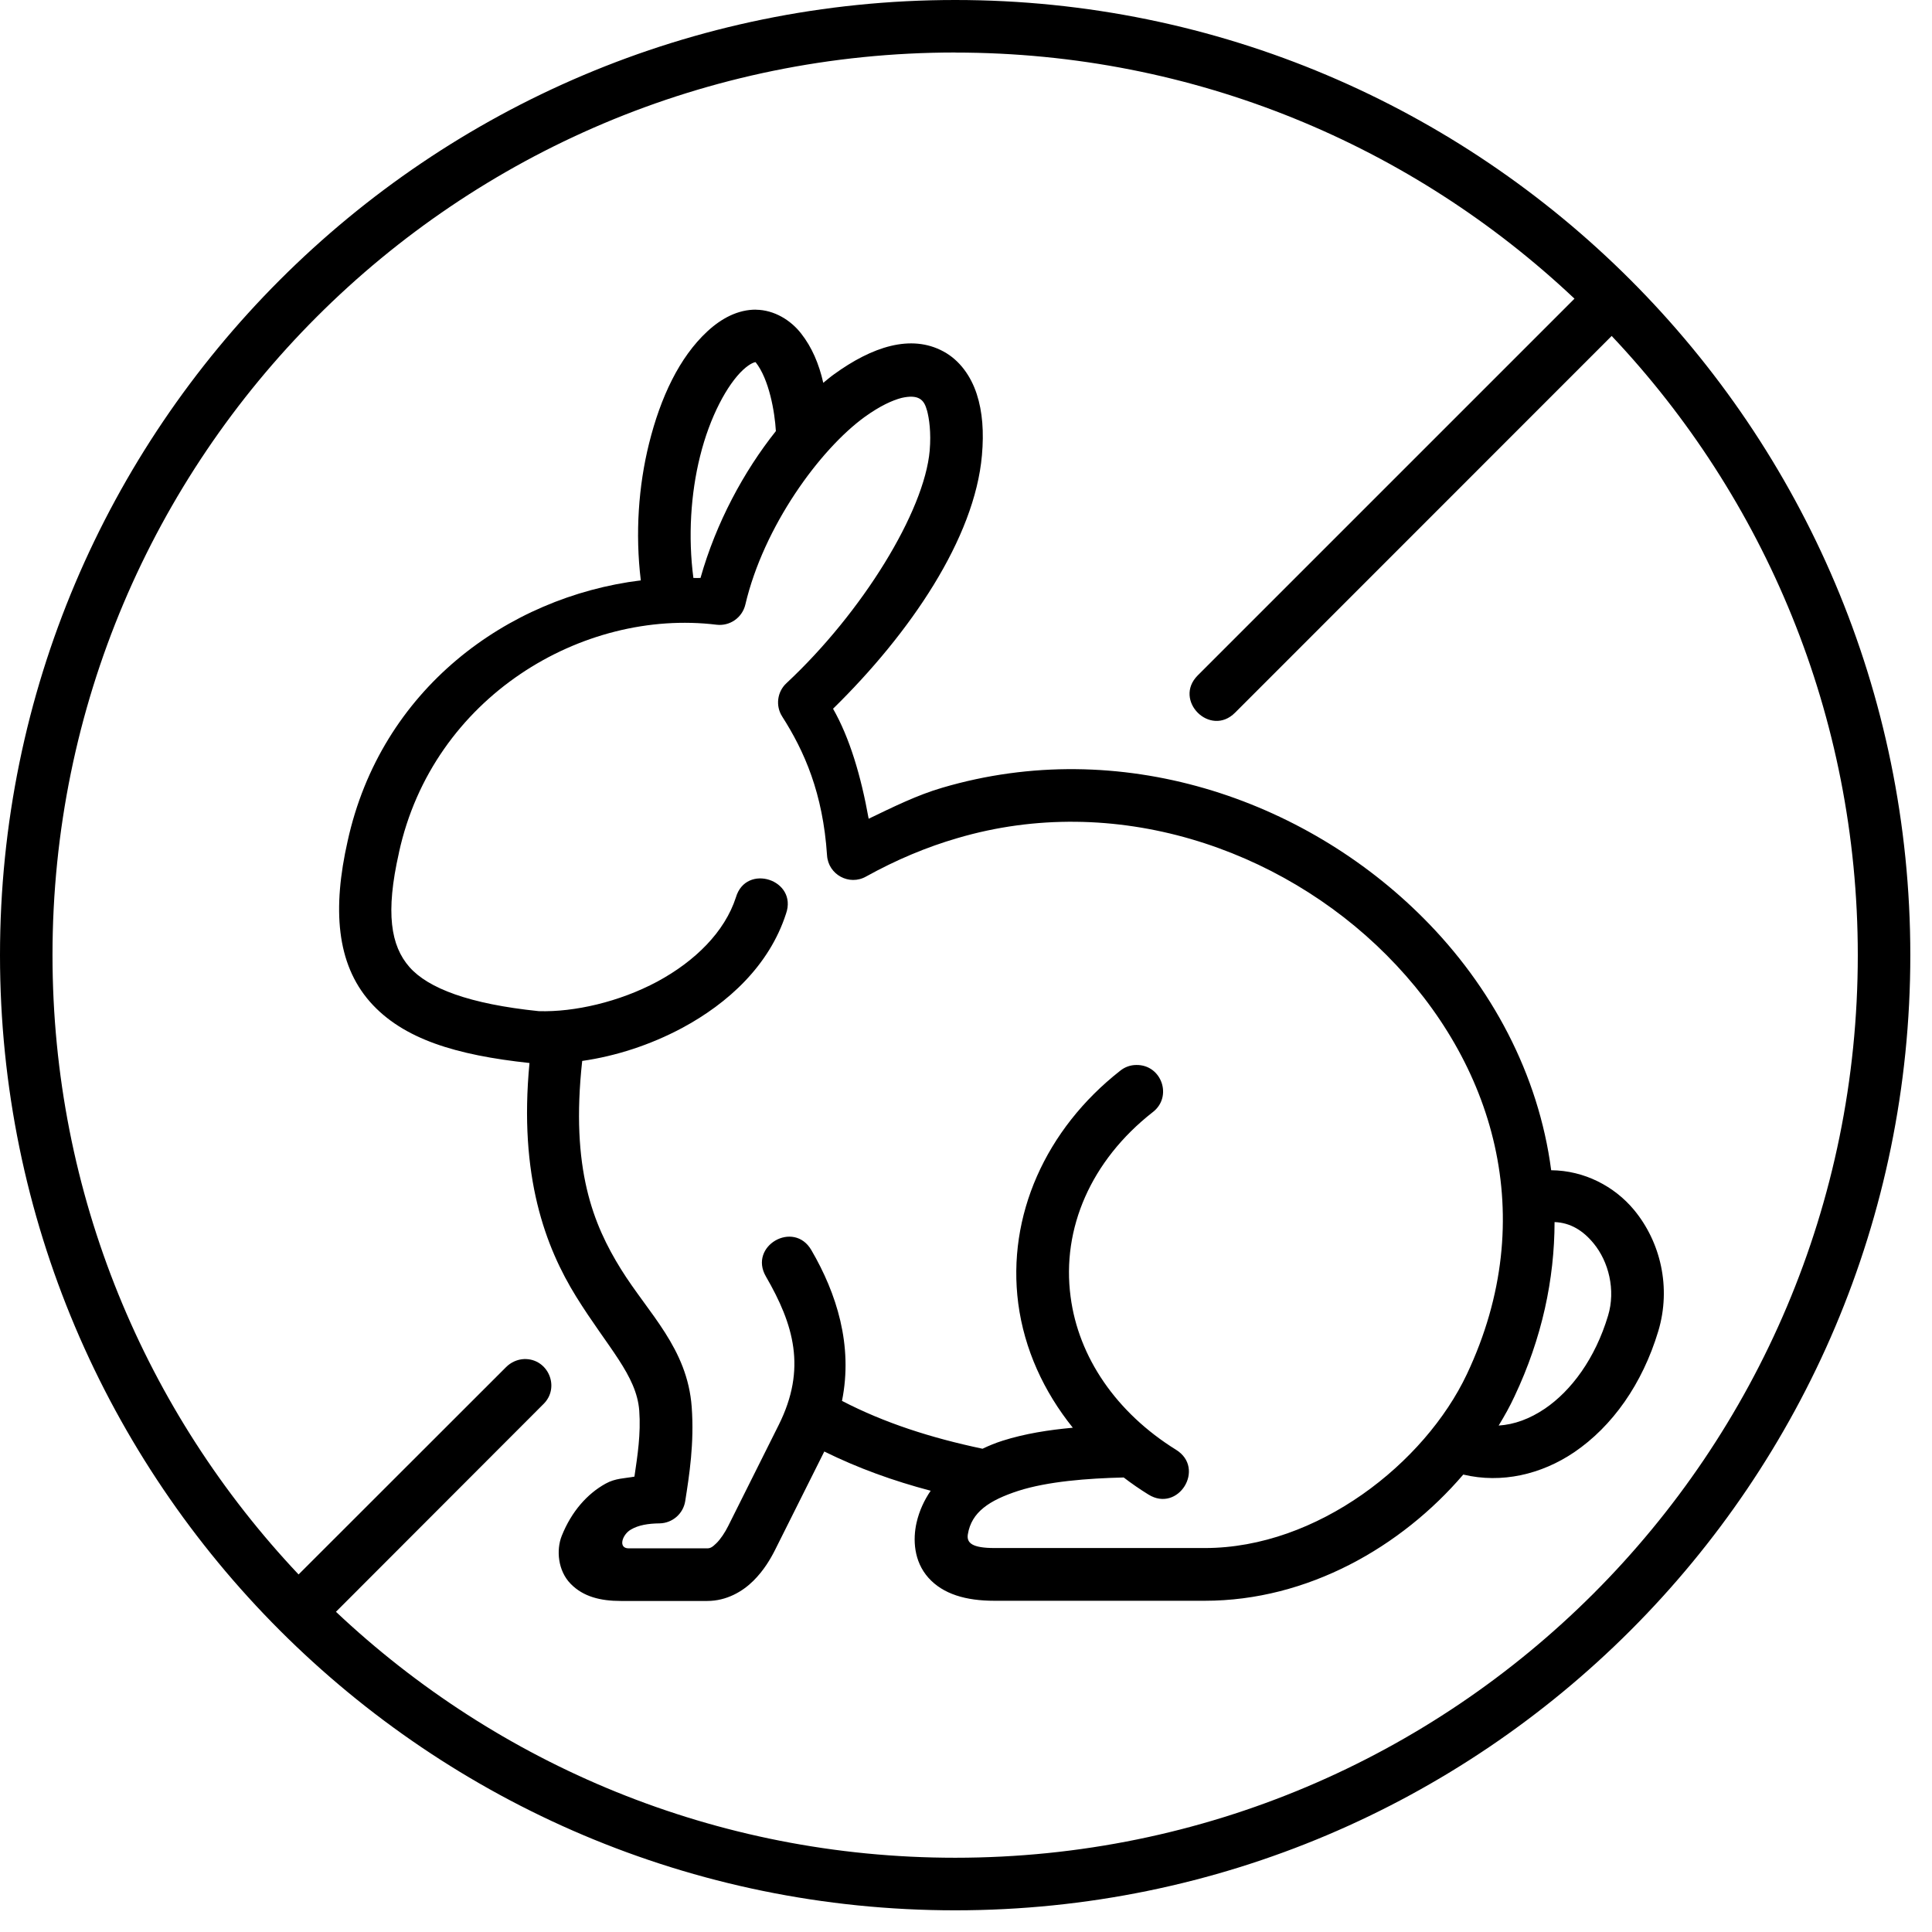
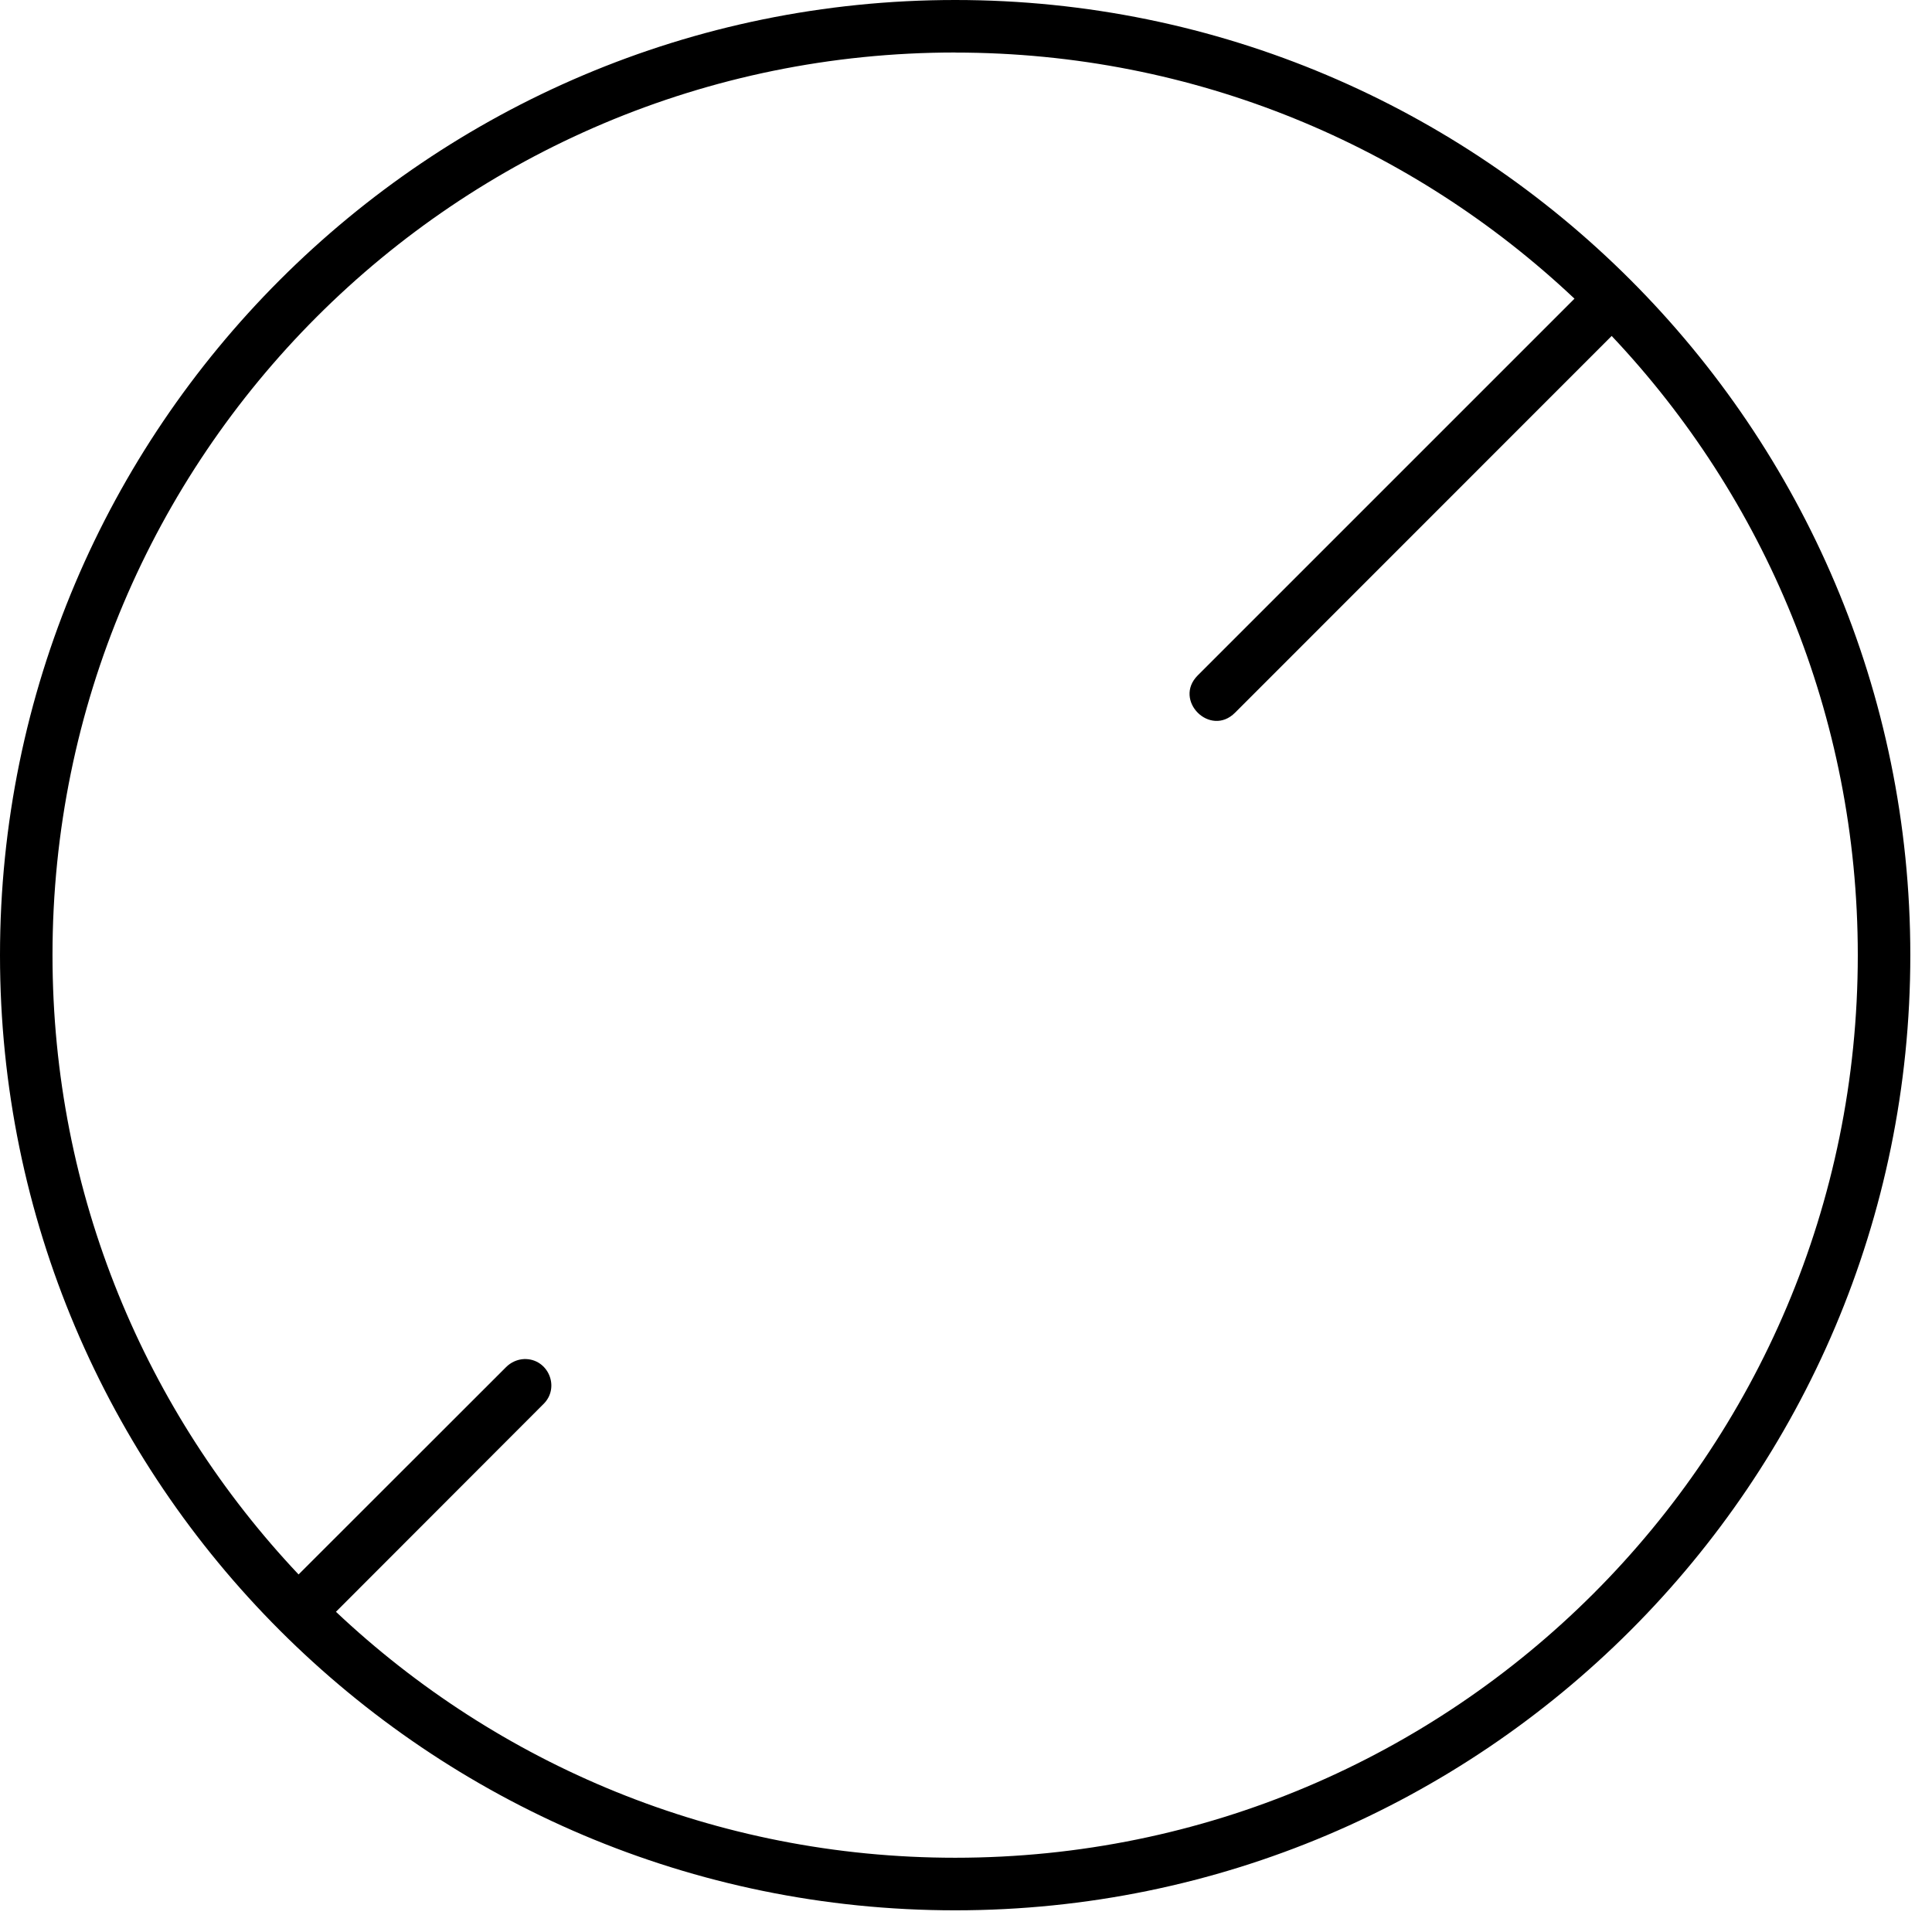
<svg xmlns="http://www.w3.org/2000/svg" width="81" height="81" viewBox="0 0 81 81" fill="none">
  <g id="Property 1=Keine Tierversuche XL">
    <g id="rabbit">
      <path fill-rule="evenodd" clip-rule="evenodd" d="M40.047 2.204C50.105 2.204 59.233 6.127 66.011 12.522L50.216 28.316C49.174 29.36 50.738 30.925 51.78 29.88L67.57 14.085C73.966 20.857 77.889 29.991 77.889 40.045C77.889 60.959 60.959 77.887 40.047 77.887C29.988 77.887 20.858 73.965 14.085 67.575L22.778 58.872C23.501 58.174 22.984 56.954 21.981 56.979C21.694 56.99 21.421 57.112 21.216 57.318L12.518 66.01C6.124 59.232 2.201 50.104 2.201 40.043C2.203 19.135 19.132 2.201 40.047 2.201V2.204ZM40.047 0C17.943 0 0 17.943 0 40.047C0 62.15 17.943 80.091 40.047 80.091C62.15 80.091 80.091 62.151 80.091 40.047C80.091 17.942 62.15 0 40.047 0Z" fill="black" />
-       <path fill-rule="evenodd" clip-rule="evenodd" d="M65.176 51.236C65.84 51.261 66.371 51.591 66.811 52.127C67.444 52.892 67.744 54.086 67.419 55.159C66.879 56.962 65.874 58.308 64.771 59.058C64.134 59.489 63.485 59.725 62.832 59.767C63.075 59.367 63.303 58.963 63.495 58.546C64.656 56.092 65.171 53.625 65.176 51.236ZM38.861 17.189C38.958 17.548 39.042 18.126 38.978 18.891C38.755 21.442 36.158 25.67 32.974 28.641C32.584 29 32.507 29.592 32.792 30.038C33.724 31.495 34.502 33.253 34.674 35.86C34.724 36.669 35.607 37.15 36.314 36.747C37.574 36.049 38.856 35.511 40.142 35.138C46.723 33.199 53.648 35.543 58.129 40.039C62.609 44.53 64.62 51.004 61.5 57.612C59.735 61.347 55.229 64.902 50.515 64.902H41.696C40.764 64.902 40.517 64.693 40.578 64.324C40.729 63.403 41.463 62.903 42.704 62.501C43.928 62.111 45.578 61.98 47.112 61.944C47.442 62.197 47.784 62.434 48.145 62.657C49.396 63.439 50.56 61.564 49.309 60.784C46.798 59.225 45.214 56.901 44.885 54.365C44.505 51.511 45.736 48.659 48.326 46.63C49.173 45.987 48.706 44.635 47.642 44.65C47.393 44.65 47.156 44.736 46.964 44.892C43.84 47.343 42.21 50.977 42.691 54.653C42.944 56.562 43.754 58.333 44.978 59.858C43.977 59.949 42.965 60.106 42.027 60.405C41.743 60.495 41.46 60.611 41.192 60.739C39.034 60.283 37.091 59.661 35.301 58.733C35.771 56.399 35.072 54.222 34.018 52.414C33.279 51.138 31.37 52.242 32.111 53.517C33.274 55.528 33.832 57.376 32.646 59.746L30.53 63.979C30.397 64.248 30.206 64.535 30.033 64.702C29.861 64.874 29.769 64.915 29.653 64.915H26.352C25.902 64.91 26.088 64.332 26.454 64.126C26.763 63.943 27.168 63.873 27.658 63.868C28.189 63.857 28.641 63.468 28.727 62.942C28.899 61.853 29.111 60.506 29 58.988C28.819 56.523 27.188 55.07 26.029 53.202C24.881 51.35 23.912 49.01 24.409 44.48C25.817 44.278 27.263 43.811 28.591 43.102C30.536 42.06 32.256 40.47 32.954 38.308C33.456 36.882 31.278 36.177 30.853 37.623C30.387 39.065 29.142 40.301 27.552 41.157C25.967 42.004 24.079 42.44 22.586 42.393C19.68 42.094 17.954 41.437 17.168 40.546C16.38 39.65 16.156 38.267 16.725 35.757V35.749C18.151 29.208 24.434 25.507 30.044 26.192C30.602 26.257 31.117 25.896 31.248 25.351C32.017 22.07 34.371 18.846 36.255 17.478C36.903 17.012 37.414 16.784 37.794 16.684C38.497 16.522 38.745 16.748 38.856 17.189H38.861ZM31.678 15.183C32.245 15.897 32.482 17.264 32.529 18.074C31.183 19.765 30.022 21.917 29.369 24.231C29.267 24.231 29.172 24.236 29.071 24.231C28.843 22.509 28.96 20.691 29.35 19.132C29.759 17.471 30.494 16.12 31.151 15.508C31.475 15.209 31.658 15.183 31.679 15.183H31.678ZM31.701 12.982C30.936 12.977 30.248 13.346 29.656 13.893C28.482 14.981 27.693 16.656 27.21 18.601C26.771 20.368 26.627 22.361 26.866 24.332C21.257 25.026 15.967 28.904 14.574 35.266C13.936 38.092 14.099 40.39 15.511 42.001C16.898 43.575 19.146 44.238 22.199 44.567C21.744 49.315 22.872 52.288 24.157 54.364C25.488 56.506 26.688 57.654 26.801 59.143C26.871 60.119 26.73 61.017 26.599 61.908C26.195 61.984 25.799 61.973 25.389 62.203C24.629 62.623 23.962 63.362 23.55 64.395C23.317 64.982 23.387 65.852 23.923 66.4C24.454 66.947 25.184 67.121 26.029 67.121H29.653C30.469 67.121 31.142 66.716 31.581 66.28C32.022 65.844 32.306 65.359 32.503 64.965L34.559 60.855C35.982 61.558 37.464 62.09 39.019 62.5C38.75 62.895 38.542 63.336 38.426 63.842C38.27 64.535 38.305 65.452 38.922 66.146C39.54 66.839 40.501 67.113 41.691 67.113H50.51C54.828 67.113 58.752 64.856 61.348 61.822C62.957 62.206 64.623 61.817 66.002 60.884C67.596 59.8 68.856 58.03 69.525 55.807C70.072 53.98 69.622 52.071 68.506 50.724C67.686 49.737 66.425 49.074 65.034 49.063C64.507 45.039 62.532 41.352 59.677 38.492C54.67 33.465 46.95 30.833 39.508 33.025C38.464 33.328 37.442 33.834 36.419 34.326C36.096 32.523 35.619 30.928 34.926 29.714C38.166 26.54 40.864 22.567 41.168 19.088C41.254 18.117 41.193 17.265 40.951 16.522C40.707 15.772 40.237 15.103 39.554 14.735C38.188 13.996 36.561 14.536 34.963 15.695C34.812 15.801 34.663 15.933 34.516 16.05C34.334 15.245 34.035 14.552 33.59 13.986C33.154 13.424 32.461 12.994 31.695 12.985L31.701 12.982Z" fill="black" />
    </g>
  </g>
</svg>